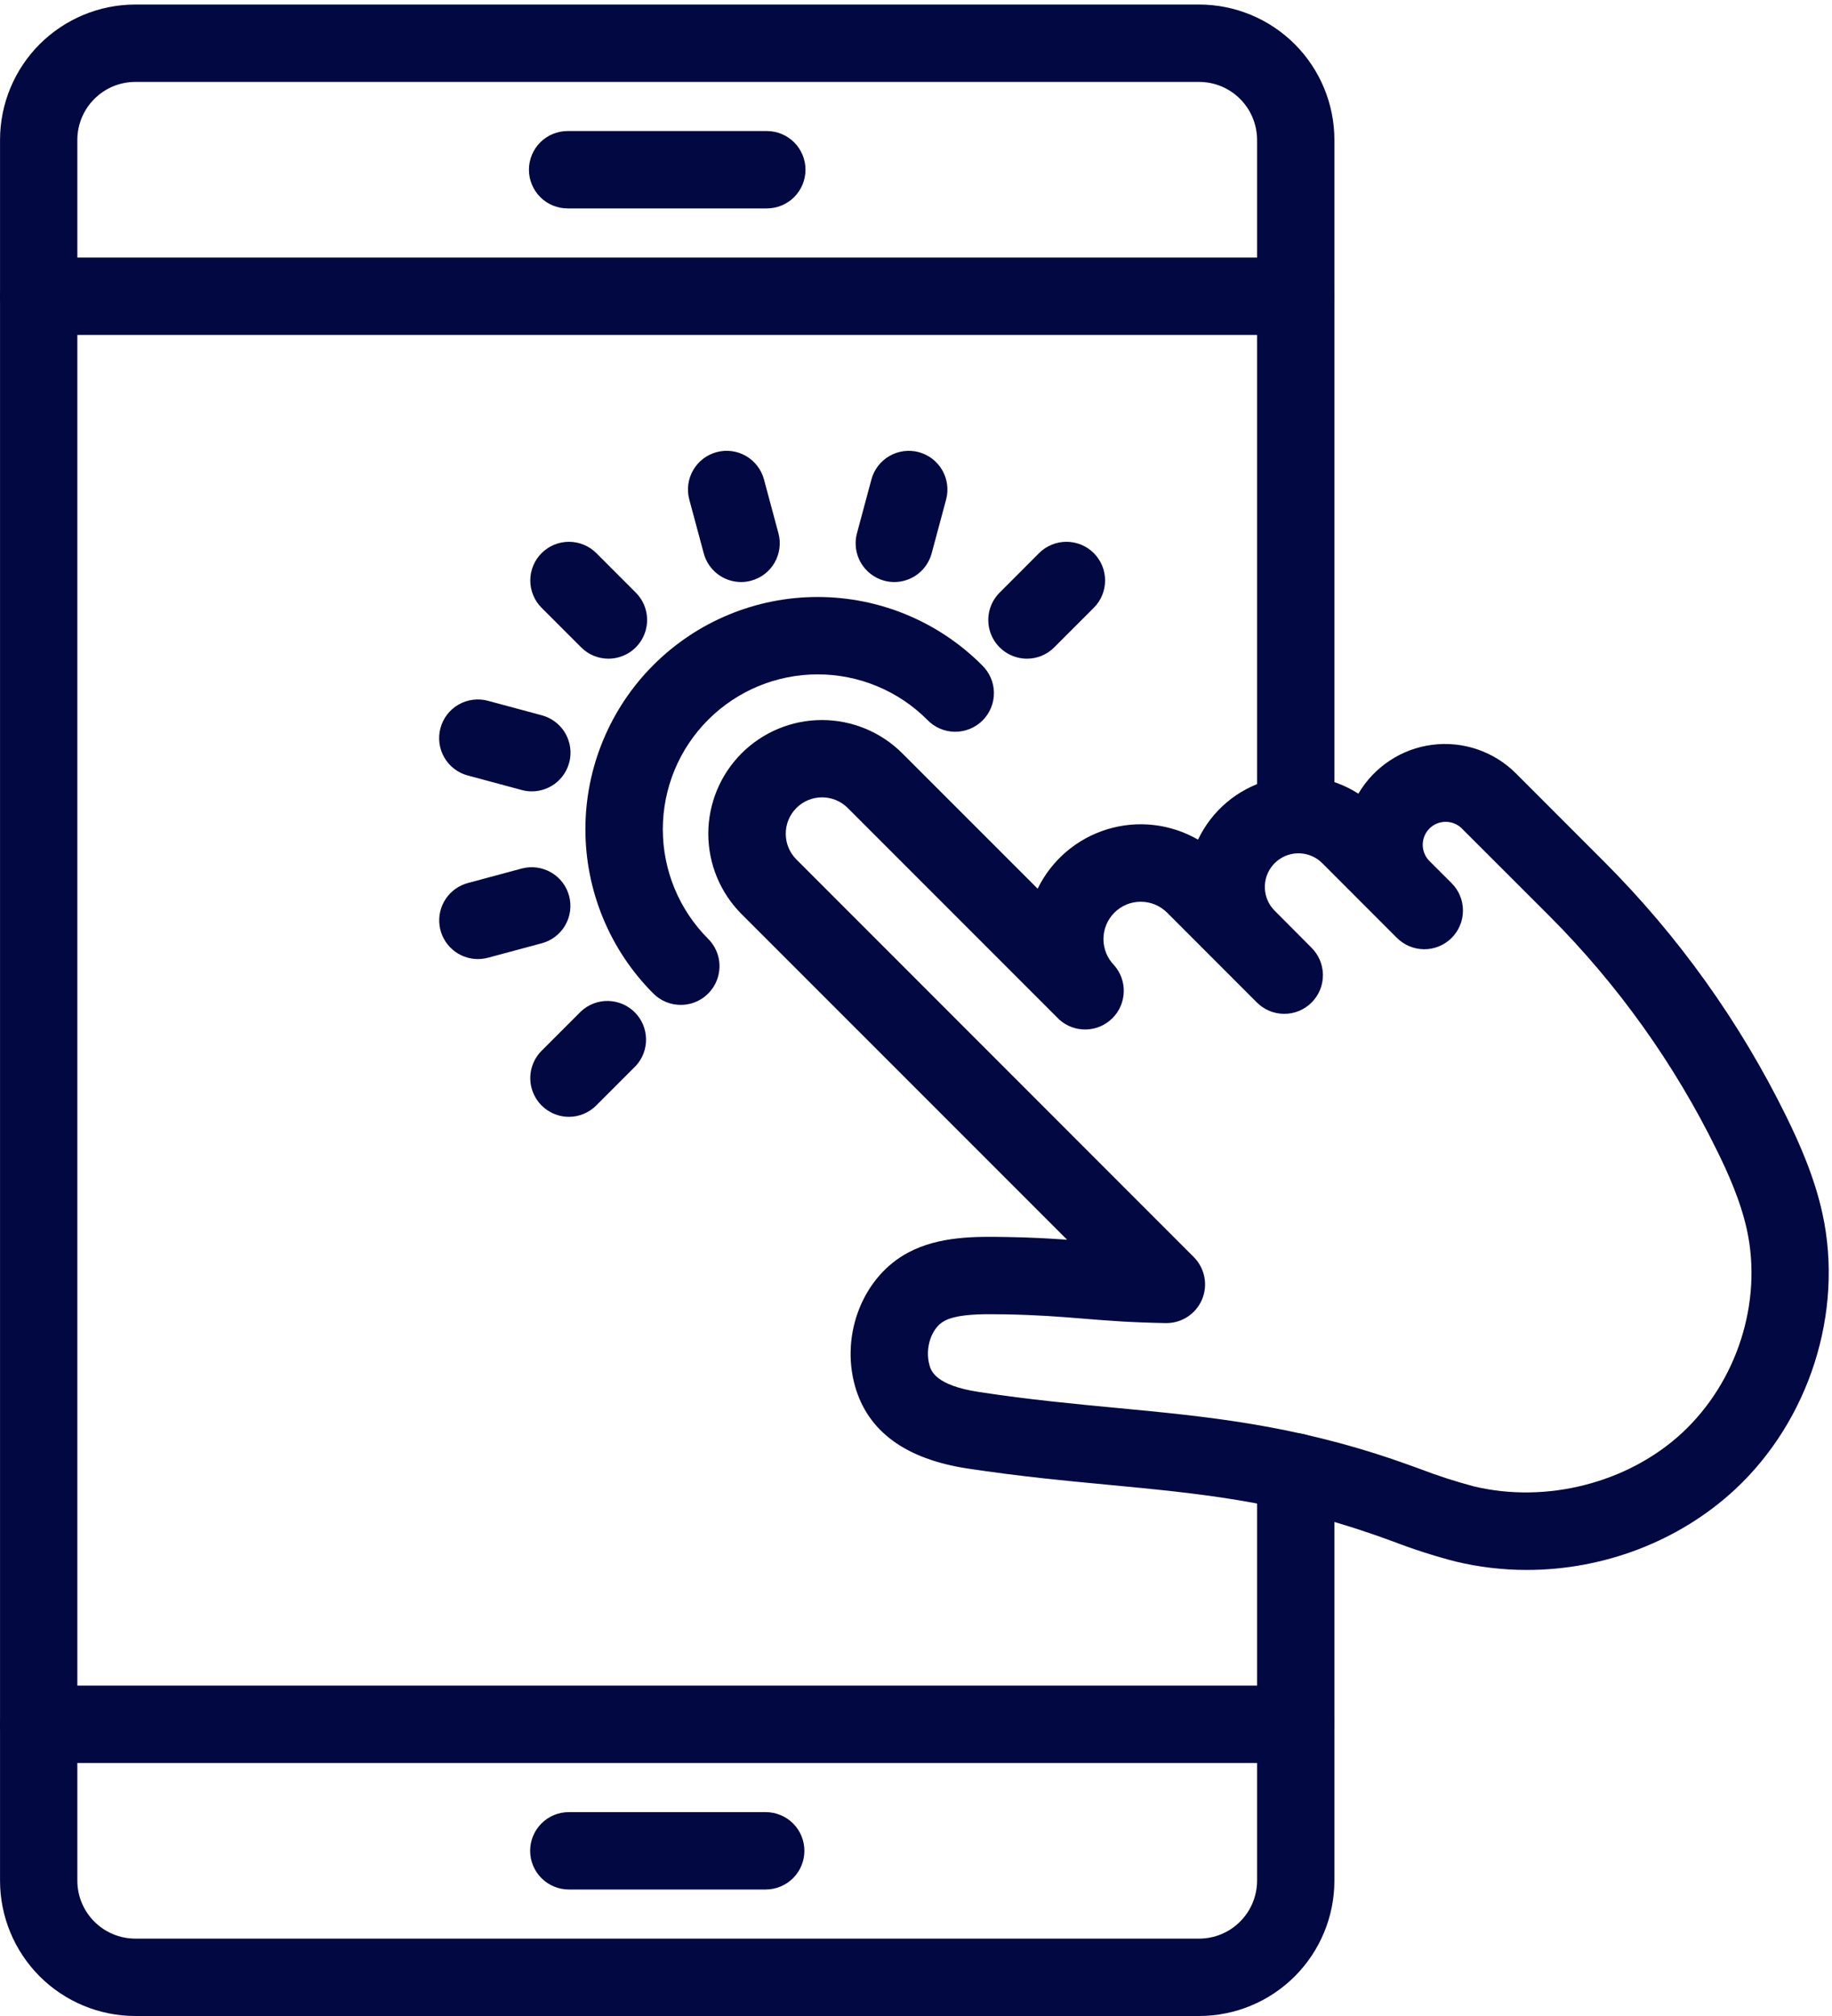
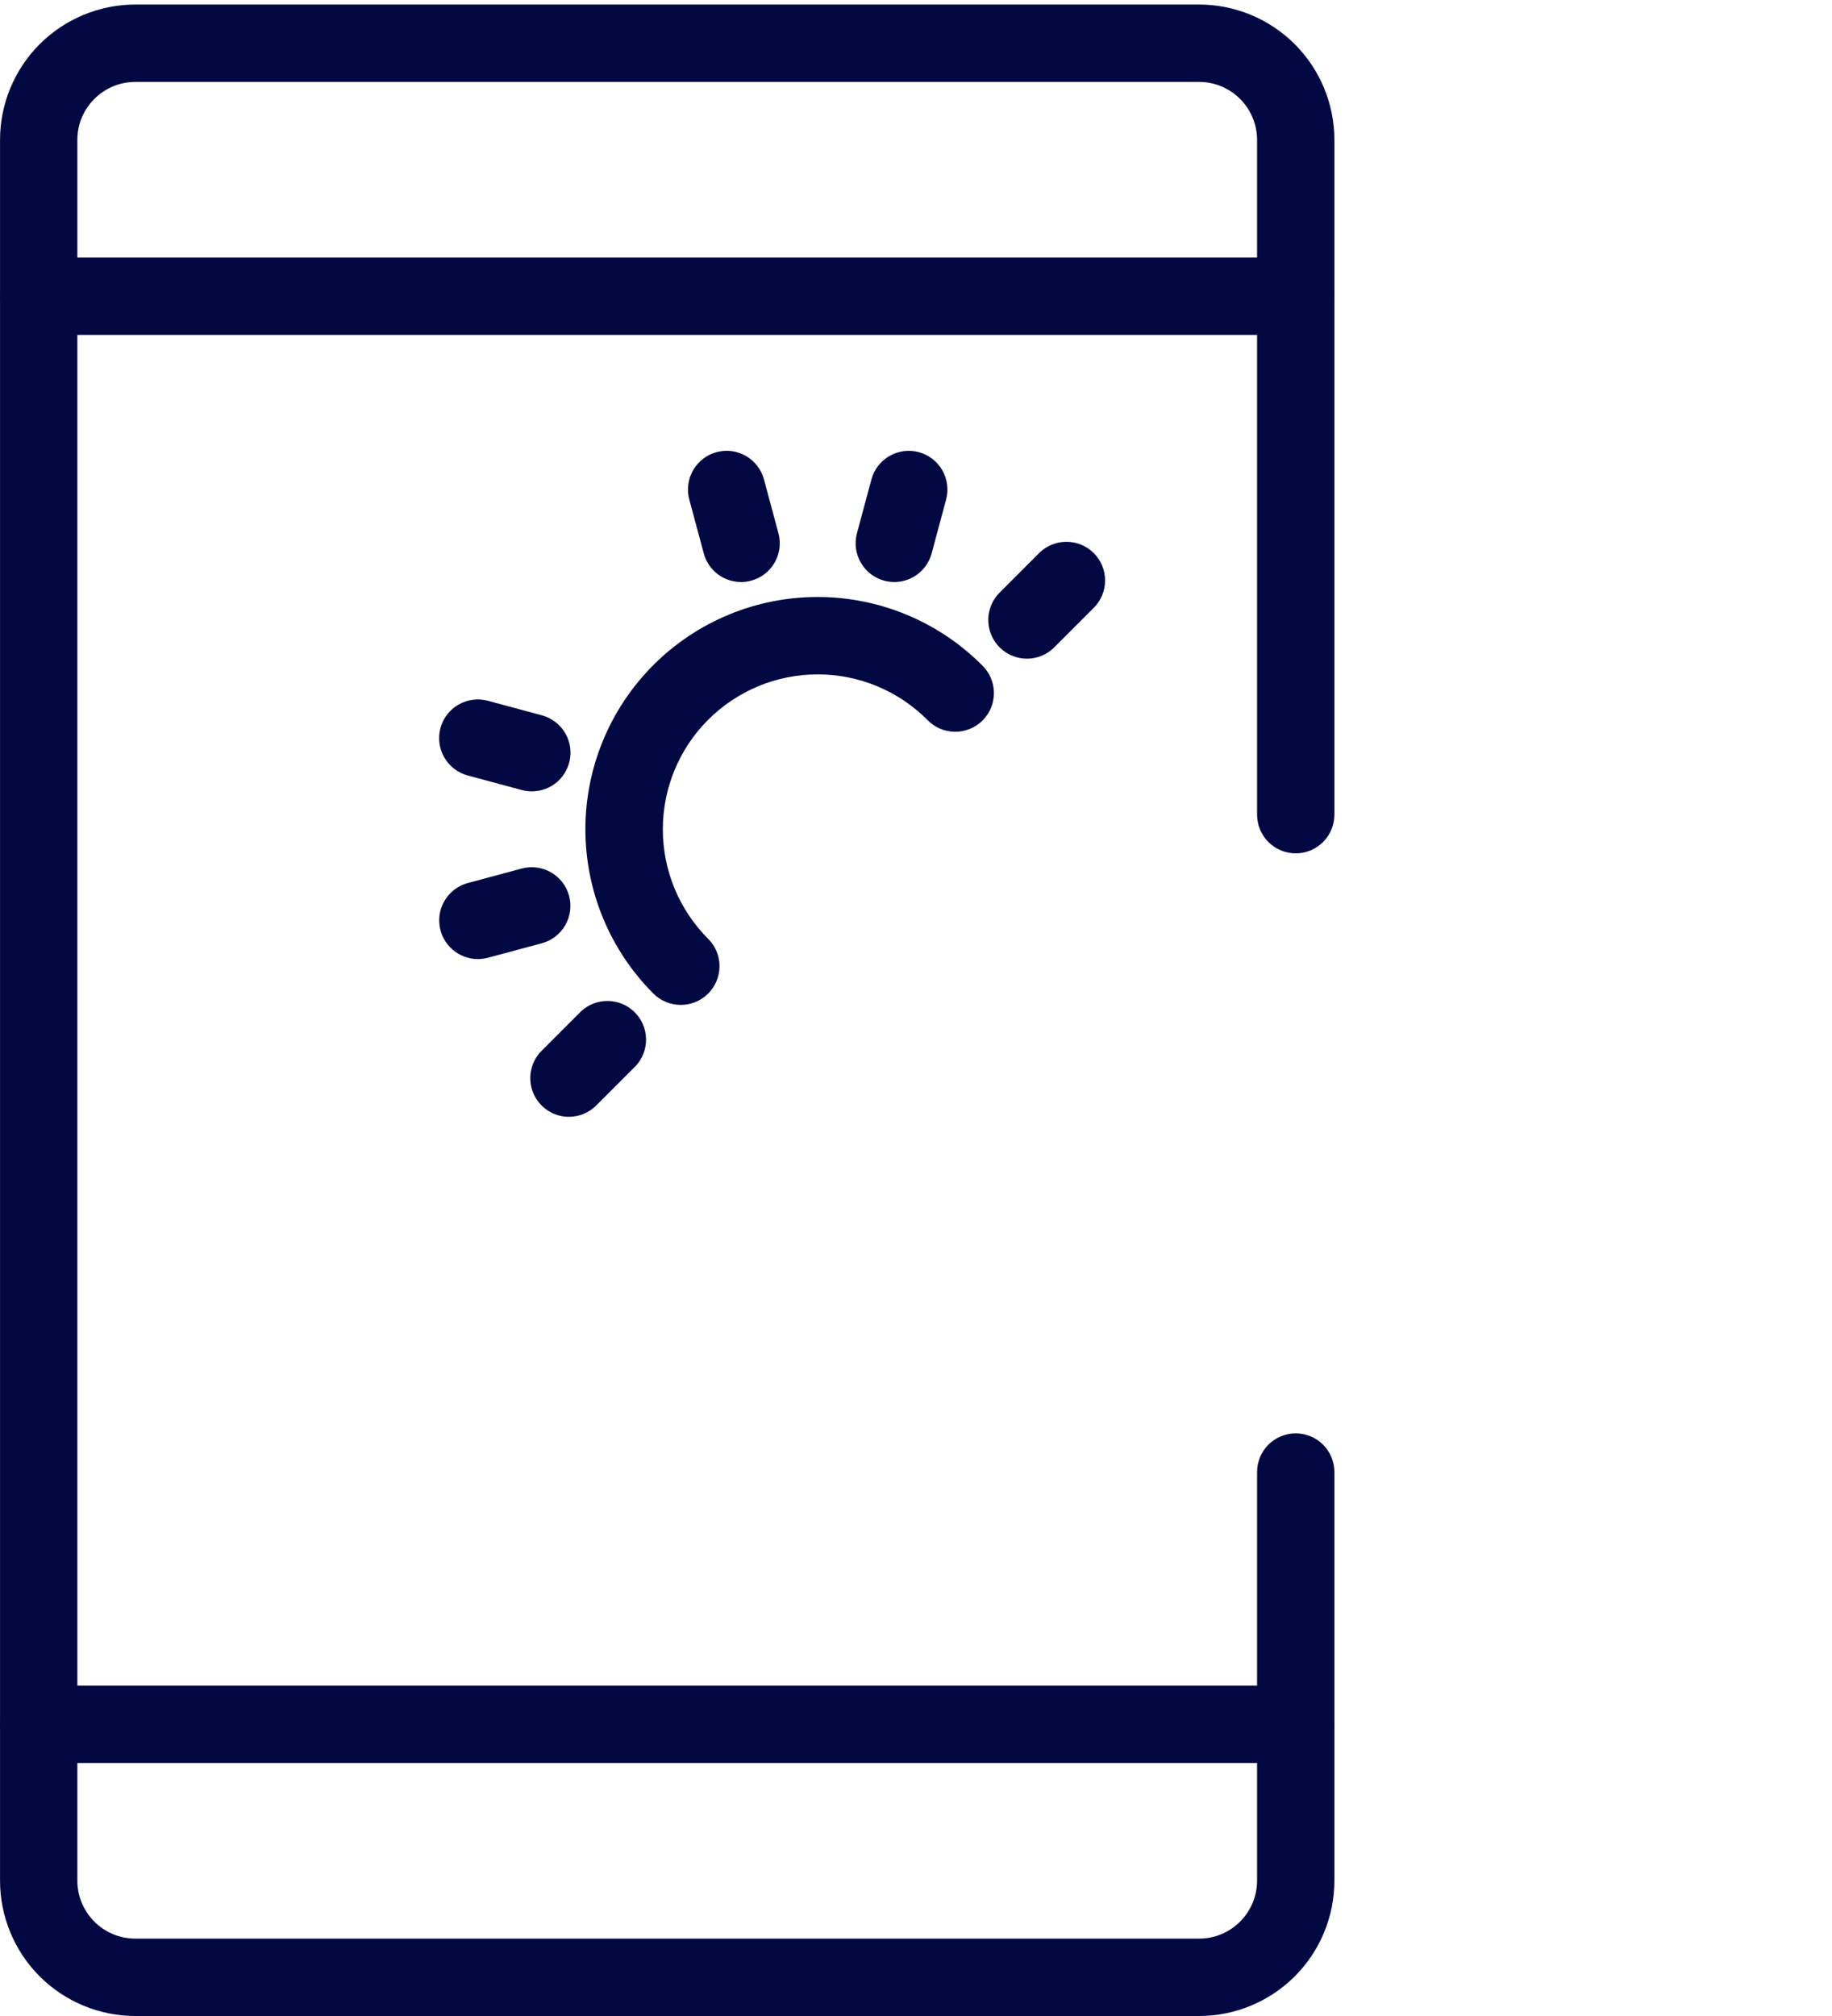
<svg xmlns="http://www.w3.org/2000/svg" width="50" height="55" viewBox="0 0 50 55" fill="none">
-   <path d="M41.671 42.831C41.015 42.831 40.36 42.754 39.722 42.6C39.148 42.451 38.582 42.27 38.029 42.057C37.822 41.982 37.626 41.911 37.428 41.843C34.807 40.942 32.715 40.743 30.292 40.512C29.082 40.398 27.83 40.279 26.409 40.064C24.715 39.807 23.68 39.048 23.333 37.807C22.938 36.381 23.564 34.817 24.793 34.169C25.646 33.718 26.644 33.735 27.446 33.748H27.467C28.134 33.759 28.654 33.788 29.124 33.822L20.241 24.94C19.953 24.652 19.724 24.31 19.568 23.934C19.412 23.558 19.332 23.154 19.331 22.747C19.331 21.924 19.658 21.135 20.239 20.553C20.821 19.971 21.61 19.644 22.433 19.644C22.84 19.644 23.243 19.724 23.62 19.88C23.996 20.036 24.338 20.264 24.626 20.552L28.32 24.245C28.508 23.86 28.774 23.517 29.1 23.238C29.427 22.959 29.807 22.75 30.218 22.625C30.628 22.499 31.06 22.459 31.487 22.508C31.913 22.556 32.325 22.692 32.697 22.907C32.882 22.518 33.148 22.172 33.476 21.894C33.805 21.615 34.189 21.41 34.603 21.291C35.017 21.173 35.451 21.144 35.877 21.206C36.304 21.269 36.712 21.421 37.074 21.653C37.285 21.292 37.577 20.984 37.926 20.753C38.275 20.521 38.672 20.373 39.088 20.32C39.503 20.266 39.925 20.309 40.321 20.444C40.717 20.579 41.077 20.803 41.373 21.099L43.775 23.502C45.805 25.532 47.487 27.883 48.753 30.46C49.097 31.161 49.52 32.098 49.742 33.121C50.322 35.8 49.382 38.751 47.348 40.64C45.819 42.056 43.759 42.831 41.671 42.831ZM27.024 35.854C26.557 35.854 26.07 35.881 25.779 36.035C25.425 36.221 25.236 36.773 25.367 37.241C25.409 37.392 25.521 37.795 26.725 37.977C28.088 38.184 29.31 38.3 30.492 38.412C32.942 38.645 35.256 38.864 38.115 39.847C38.33 39.921 38.543 39.999 38.749 40.073C39.23 40.258 39.72 40.417 40.218 40.549C42.205 41.029 44.439 40.456 45.911 39.09C47.41 37.697 48.104 35.528 47.68 33.562C47.507 32.762 47.152 31.98 46.859 31.386C45.696 29.017 44.15 26.855 42.285 24.988L39.882 22.587C39.763 22.477 39.606 22.418 39.444 22.421C39.282 22.424 39.128 22.489 39.013 22.604C38.899 22.718 38.833 22.873 38.83 23.035C38.827 23.197 38.886 23.354 38.996 23.473L39.619 24.095C39.817 24.293 39.928 24.561 39.928 24.841C39.928 25.121 39.817 25.39 39.619 25.588C39.421 25.786 39.152 25.897 38.873 25.897C38.593 25.897 38.324 25.786 38.126 25.588L36.087 23.548C35.925 23.387 35.709 23.291 35.482 23.281C35.254 23.27 35.03 23.344 34.854 23.49C34.678 23.635 34.562 23.84 34.53 24.066C34.497 24.292 34.55 24.522 34.677 24.711L34.684 24.72C34.715 24.765 34.75 24.807 34.789 24.846L35.786 25.847C35.886 25.944 35.966 26.061 36.021 26.189C36.076 26.318 36.105 26.456 36.106 26.596C36.107 26.736 36.081 26.875 36.028 27.004C35.974 27.134 35.896 27.251 35.797 27.35C35.699 27.449 35.581 27.527 35.452 27.581C35.322 27.634 35.183 27.66 35.044 27.659C34.904 27.658 34.765 27.63 34.637 27.575C34.508 27.52 34.392 27.44 34.294 27.34L31.854 24.899C31.759 24.805 31.647 24.73 31.523 24.678C31.4 24.627 31.267 24.601 31.134 24.601C31 24.601 30.868 24.627 30.744 24.678C30.621 24.73 30.508 24.805 30.414 24.899C30.224 25.09 30.117 25.347 30.116 25.616C30.115 25.885 30.22 26.143 30.409 26.335C30.586 26.537 30.68 26.799 30.67 27.067C30.661 27.336 30.55 27.591 30.359 27.78C30.168 27.97 29.913 28.079 29.644 28.086C29.375 28.093 29.114 27.998 28.913 27.819L23.138 22.044C22.952 21.858 22.7 21.753 22.436 21.753C22.173 21.753 21.921 21.858 21.735 22.044C21.549 22.23 21.445 22.483 21.445 22.746C21.445 23.009 21.549 23.261 21.735 23.447L32.581 34.295C32.729 34.443 32.83 34.633 32.87 34.84C32.91 35.046 32.888 35.26 32.806 35.453C32.723 35.647 32.585 35.812 32.409 35.926C32.232 36.041 32.026 36.1 31.816 36.096C30.851 36.08 30.192 36.026 29.555 35.974C28.917 35.922 28.327 35.874 27.431 35.858H27.41C27.287 35.856 27.156 35.854 27.024 35.854Z" fill="#020842" />
  <path d="M18.582 27.415C18.443 27.416 18.305 27.389 18.177 27.336C18.048 27.283 17.931 27.205 17.833 27.107C16.644 25.918 15.977 24.305 15.977 22.624C15.977 20.943 16.645 19.331 17.834 18.142C19.023 16.954 20.635 16.286 22.316 16.287C23.997 16.287 25.61 16.955 26.798 18.144C26.9 18.241 26.982 18.357 27.038 18.486C27.095 18.616 27.125 18.755 27.127 18.895C27.128 19.036 27.102 19.176 27.049 19.306C26.996 19.437 26.917 19.555 26.818 19.655C26.718 19.755 26.599 19.833 26.469 19.886C26.338 19.939 26.199 19.966 26.058 19.964C25.917 19.962 25.778 19.932 25.649 19.876C25.52 19.82 25.403 19.738 25.306 19.636C24.514 18.843 23.438 18.398 22.317 18.398C21.196 18.398 20.121 18.843 19.328 19.636C18.535 20.428 18.09 21.504 18.09 22.625C18.09 23.746 18.535 24.821 19.328 25.614C19.476 25.762 19.576 25.95 19.617 26.154C19.657 26.359 19.636 26.571 19.556 26.764C19.477 26.957 19.341 27.121 19.168 27.237C18.995 27.353 18.791 27.415 18.582 27.415Z" fill="#020842" />
-   <path d="M16.607 17.97C16.468 17.97 16.331 17.943 16.202 17.89C16.074 17.836 15.958 17.759 15.86 17.66L14.782 16.582C14.584 16.385 14.473 16.116 14.473 15.836C14.473 15.556 14.584 15.288 14.782 15.09C14.98 14.892 15.249 14.781 15.528 14.781C15.808 14.781 16.077 14.892 16.275 15.09L17.352 16.168C17.5 16.316 17.601 16.504 17.641 16.709C17.682 16.913 17.661 17.125 17.581 17.318C17.501 17.511 17.366 17.676 17.193 17.792C17.019 17.907 16.815 17.97 16.607 17.97Z" fill="#020842" />
  <path d="M14.517 21.59C14.425 21.59 14.333 21.578 14.243 21.554L12.771 21.158C12.636 21.123 12.51 21.061 12.4 20.977C12.289 20.893 12.197 20.787 12.127 20.667C12.057 20.547 12.012 20.414 11.994 20.277C11.976 20.139 11.985 19.999 12.021 19.865C12.056 19.731 12.118 19.605 12.203 19.495C12.288 19.385 12.393 19.292 12.514 19.223C12.634 19.154 12.767 19.109 12.905 19.091C13.043 19.073 13.183 19.083 13.317 19.119L14.789 19.515C15.036 19.582 15.251 19.736 15.393 19.948C15.535 20.161 15.595 20.418 15.562 20.672C15.528 20.925 15.404 21.158 15.212 21.327C15.02 21.496 14.773 21.589 14.517 21.59Z" fill="#020842" />
  <path d="M13.043 26.165C12.787 26.165 12.539 26.072 12.347 25.903C12.154 25.734 12.029 25.501 11.996 25.247C11.963 24.993 12.023 24.735 12.165 24.523C12.308 24.31 12.523 24.156 12.771 24.09L14.243 23.694C14.513 23.623 14.8 23.662 15.042 23.802C15.284 23.942 15.46 24.172 15.532 24.441C15.604 24.711 15.567 24.998 15.428 25.241C15.288 25.483 15.059 25.66 14.79 25.733L13.317 26.129C13.227 26.152 13.135 26.165 13.043 26.165Z" fill="#020842" />
  <path d="M15.528 30.469C15.319 30.469 15.115 30.407 14.942 30.291C14.768 30.175 14.633 30.01 14.553 29.817C14.473 29.624 14.452 29.412 14.493 29.207C14.534 29.003 14.634 28.814 14.782 28.667L15.86 27.589C16.06 27.404 16.324 27.303 16.597 27.308C16.869 27.313 17.13 27.424 17.323 27.616C17.516 27.809 17.627 28.069 17.632 28.342C17.638 28.614 17.538 28.879 17.353 29.079L16.275 30.157C16.177 30.256 16.061 30.334 15.933 30.387C15.805 30.441 15.667 30.469 15.528 30.469Z" fill="#020842" />
  <path d="M28.028 17.97C27.819 17.97 27.615 17.907 27.442 17.792C27.268 17.676 27.133 17.511 27.053 17.318C26.973 17.125 26.952 16.913 26.993 16.709C27.034 16.504 27.134 16.316 27.282 16.168L28.359 15.09C28.557 14.892 28.826 14.781 29.106 14.781C29.386 14.781 29.654 14.892 29.852 15.09C30.05 15.288 30.161 15.556 30.161 15.836C30.161 16.116 30.05 16.385 29.852 16.582L28.774 17.66C28.676 17.759 28.56 17.836 28.432 17.89C28.304 17.943 28.166 17.97 28.028 17.97Z" fill="#020842" />
  <path d="M24.408 15.879C24.316 15.879 24.223 15.867 24.134 15.843C23.864 15.77 23.634 15.593 23.494 15.351C23.354 15.109 23.316 14.821 23.388 14.551L23.784 13.078C23.857 12.808 24.034 12.579 24.276 12.44C24.518 12.301 24.806 12.263 25.075 12.335C25.345 12.408 25.575 12.584 25.715 12.825C25.855 13.067 25.894 13.354 25.823 13.624L25.427 15.097C25.367 15.321 25.234 15.519 25.05 15.661C24.866 15.802 24.64 15.879 24.408 15.879Z" fill="#020842" />
  <path d="M20.226 15.879C19.994 15.879 19.768 15.802 19.584 15.661C19.4 15.519 19.267 15.321 19.207 15.096L18.811 13.623C18.74 13.354 18.779 13.066 18.919 12.825C19.059 12.583 19.289 12.407 19.559 12.335C19.828 12.262 20.116 12.3 20.358 12.439C20.6 12.579 20.777 12.808 20.85 13.077L21.246 14.55C21.318 14.82 21.28 15.108 21.14 15.351C21.001 15.593 20.77 15.77 20.5 15.842C20.411 15.867 20.319 15.879 20.226 15.879Z" fill="#020842" />
  <path d="M32.731 55H3.689C2.711 54.999 1.774 54.609 1.082 53.918C0.391 53.226 0.002 52.289 0.001 51.311V3.813C0.002 2.835 0.391 1.898 1.082 1.206C1.774 0.515 2.711 0.125 3.689 0.124H32.731C33.709 0.125 34.646 0.515 35.338 1.206C36.029 1.898 36.418 2.835 36.419 3.813V22.226C36.419 22.506 36.308 22.774 36.11 22.972C35.912 23.17 35.644 23.281 35.364 23.281C35.084 23.281 34.816 23.17 34.618 22.972C34.42 22.774 34.309 22.506 34.309 22.226V3.813C34.307 3.395 34.141 2.994 33.845 2.699C33.55 2.403 33.149 2.236 32.731 2.235H3.689C3.271 2.236 2.87 2.403 2.575 2.699C2.279 2.994 2.112 3.395 2.111 3.813V51.311C2.112 51.729 2.279 52.13 2.575 52.425C2.87 52.721 3.271 52.888 3.689 52.889H32.731C33.149 52.888 33.55 52.721 33.845 52.425C34.141 52.13 34.307 51.729 34.309 51.311V40.16C34.309 39.88 34.42 39.611 34.618 39.413C34.816 39.216 35.084 39.104 35.364 39.104C35.644 39.104 35.912 39.216 36.11 39.413C36.308 39.611 36.419 39.88 36.419 40.16V51.311C36.418 52.289 36.029 53.226 35.338 53.918C34.646 54.609 33.709 54.999 32.731 55Z" fill="#020842" />
  <path d="M35.364 9.137H1.055C0.775 9.137 0.507 9.026 0.309 8.828C0.111 8.63 0 8.362 0 8.082C0 7.802 0.111 7.534 0.309 7.336C0.507 7.138 0.775 7.027 1.055 7.027H35.364C35.644 7.027 35.912 7.138 36.11 7.336C36.308 7.534 36.419 7.802 36.419 8.082C36.419 8.362 36.308 8.63 36.11 8.828C35.912 9.026 35.644 9.137 35.364 9.137Z" fill="#020842" />
  <path d="M35.364 48.097H1.055C0.775 48.097 0.507 47.986 0.309 47.788C0.111 47.59 0 47.322 0 47.042C0 46.762 0.111 46.493 0.309 46.295C0.507 46.097 0.775 45.986 1.055 45.986H35.364C35.644 45.986 35.912 46.097 36.11 46.295C36.308 46.493 36.419 46.762 36.419 47.042C36.419 47.322 36.308 47.59 36.11 47.788C35.912 47.986 35.644 48.097 35.364 48.097Z" fill="#020842" />
-   <path d="M20.929 5.686H15.491C15.211 5.686 14.943 5.575 14.745 5.377C14.547 5.179 14.436 4.91 14.436 4.63C14.436 4.351 14.547 4.082 14.745 3.884C14.943 3.686 15.211 3.575 15.491 3.575H20.929C21.209 3.575 21.477 3.686 21.675 3.884C21.873 4.082 21.984 4.351 21.984 4.63C21.984 4.91 21.873 5.179 21.675 5.377C21.477 5.575 21.209 5.686 20.929 5.686Z" fill="#020842" />
-   <path d="M20.897 51.549H15.524C15.244 51.549 14.976 51.437 14.778 51.239C14.58 51.042 14.469 50.773 14.469 50.493C14.469 50.213 14.58 49.945 14.778 49.747C14.976 49.549 15.244 49.438 15.524 49.438H20.898C21.178 49.438 21.447 49.549 21.645 49.747C21.843 49.945 21.954 50.213 21.954 50.493C21.954 50.773 21.843 51.042 21.645 51.239C21.447 51.437 21.178 51.549 20.898 51.549H20.897Z" fill="#020842" />
</svg>